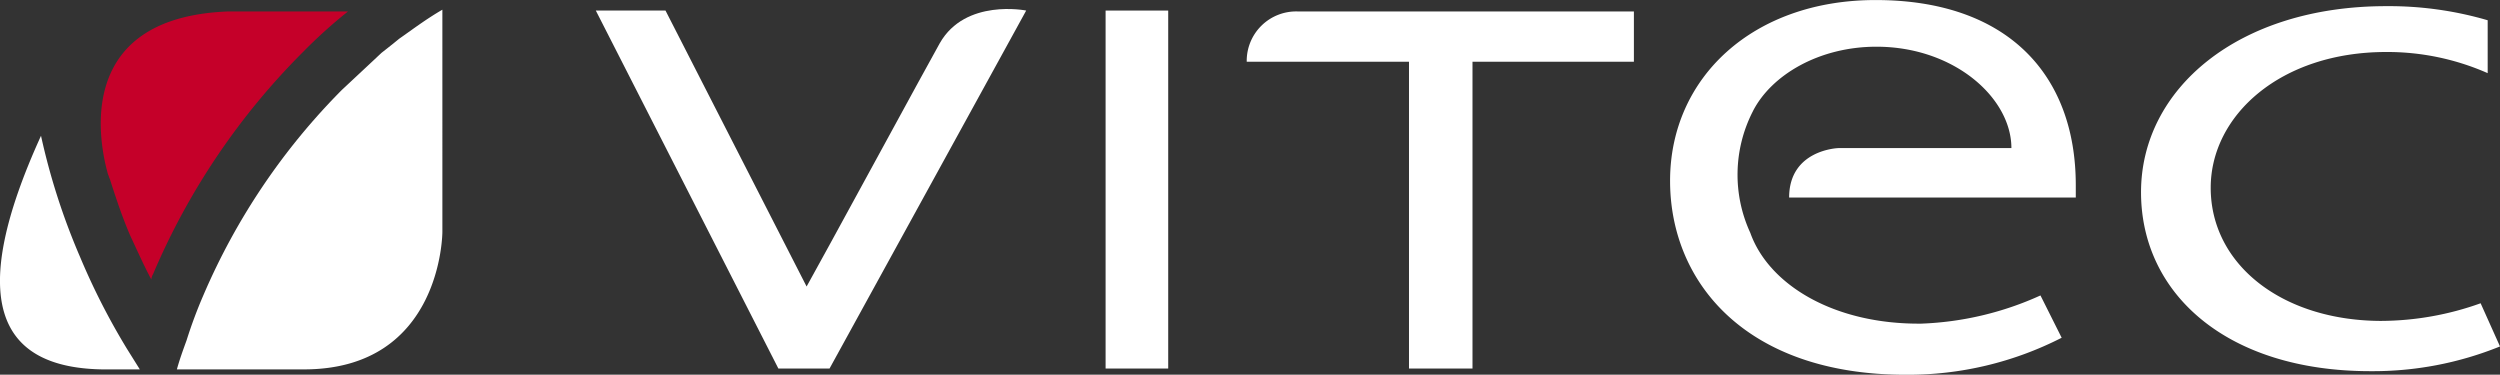
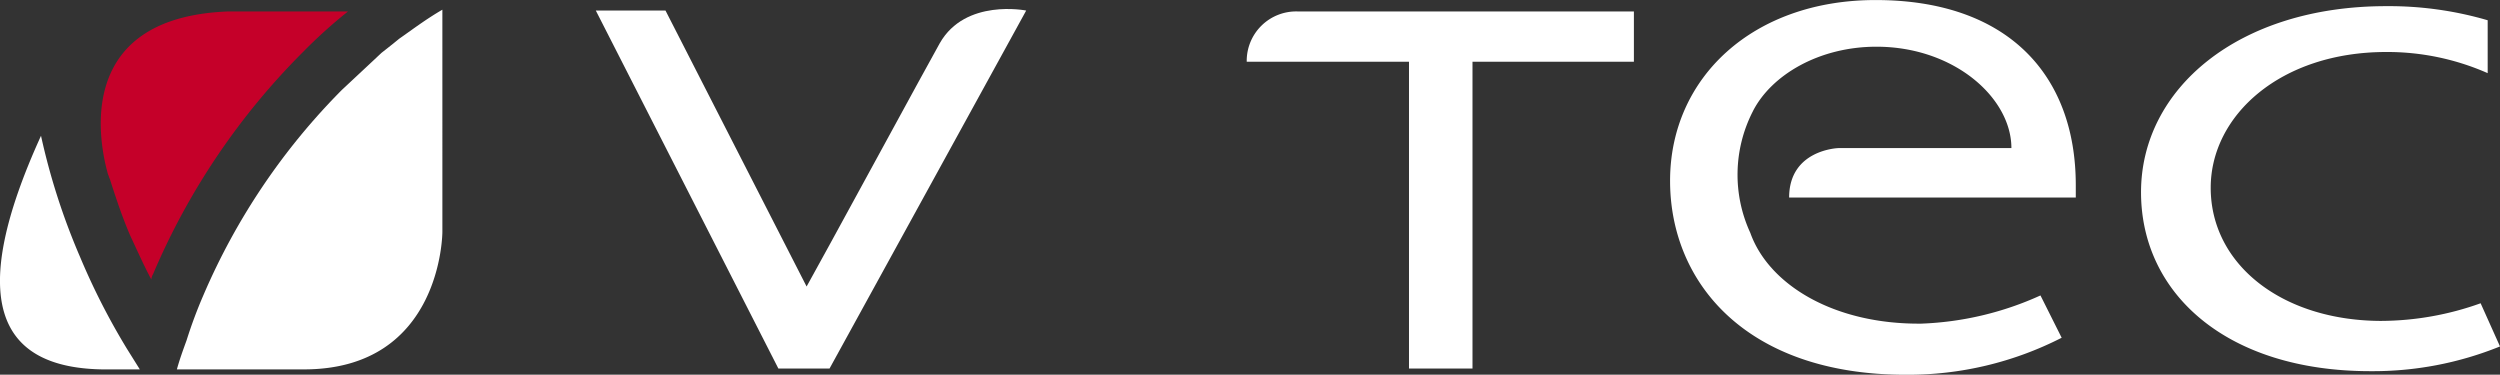
<svg xmlns="http://www.w3.org/2000/svg" width="181.979" height="27.275" viewBox="0 0 181.979 27.275">
  <rect x="0" y="0" width="181.979" height="27.275" fill="#333333" stroke="none" />
  <g transform="translate(155.849 0.448)">
    <path d="M184.407,56.711c-7.254,0-12.455-4.107-12.455-9.691,0-5.263,5.073-9.884,12.776-9.884a18.094,18.094,0,0,1,7.385,1.54V34.825a25.605,25.605,0,0,0-7.385-1.026c-10.786,0-17.848,6.032-17.848,13.542,0,7.38,6.227,13.028,16.694,13.028a24.6,24.6,0,0,0,9.436-1.8L191.6,55.426a21.651,21.651,0,0,1-7.192,1.284" transform="translate(-166.88 -33.799)" fill="#fff" />
  </g>
  <g transform="translate(80.478 0.769)">
-     <rect width="4.558" height="26.057" fill="#fff" />
-   </g>
+     </g>
  <g transform="translate(90.751 0.834)">
    <path d="M139.315,37.787H127.566V60.121h-4.622V37.787H111.132a3.6,3.6,0,0,1,3.723-3.658h24.46Z" transform="translate(-111.132 -34.129)" fill="#fff" />
  </g>
  <g transform="translate(43.37 0.656)">
    <path d="M87.57,60.147H83.845L70.556,34.089h5.073L85.9,54.177c.77-1.348,9.244-16.942,9.694-17.712,1.861-3.274,6.29-2.376,6.29-2.376Z" transform="translate(-70.556 -33.977)" fill="#fff" />
  </g>
  <g transform="translate(121.567)">
    <path d="M143.556,41.5c1.349-2.631,4.814-4.685,8.988-4.685,5.652,0,9.824,3.724,9.824,7.38H149.783c-.062,0-3.594.13-3.594,3.6h20.866v-.9c0-8.085-5.01-13.477-14.574-13.477-8.925,0-14.958,5.647-14.958,13.157,0,7.444,5.585,14.119,17.141,14.119A24.557,24.557,0,0,0,166.027,58l-1.543-3.08a22.958,22.958,0,0,1-8.667,2.053c-6.355.063-11.107-2.824-12.455-6.61a10.1,10.1,0,0,1,.193-8.857" transform="translate(-137.522 -33.415)" fill="#fff" />
  </g>
  <g transform="translate(7.335 0.834)">
    <path d="M54.417,37.081a35.915,35.915,0,0,1,3.274-2.952H48.961C37.4,34.577,39.716,44.205,40.228,46c.064.13.064.193.128.322.45,1.411.9,2.759,1.477,4.107.514,1.092.963,2.118,1.541,3.208a.9.9,0,0,1,.127-.383A51.013,51.013,0,0,1,54.417,37.081" transform="translate(-39.696 -34.129)" fill="#c50029" />
  </g>
  <g transform="translate(12.875 0.706)">
    <path d="M63.767,34.02c-1.22.705-2.312,1.539-3.147,2.116-.385.322-1.284,1.026-1.284,1.026l-2.888,2.7A48.021,48.021,0,0,0,46.367,54.813a33.575,33.575,0,0,0-1.219,3.273c-.257.705-.514,1.412-.706,2.117h9.246c10.08,0,10.08-10.013,10.08-10.013Z" transform="translate(-44.441 -34.02)" fill="#fff" />
  </g>
  <g transform="translate(0 9.884)">
    <path d="M42.631,57.344a49.994,49.994,0,0,1-3.4-6.673A48.439,48.439,0,0,1,36.4,41.879C31.075,53.558,33,58.886,41.155,58.886h2.439q-.482-.772-.963-1.541" transform="translate(-33.415 -41.879)" fill="#fff" />
  </g>
</svg>